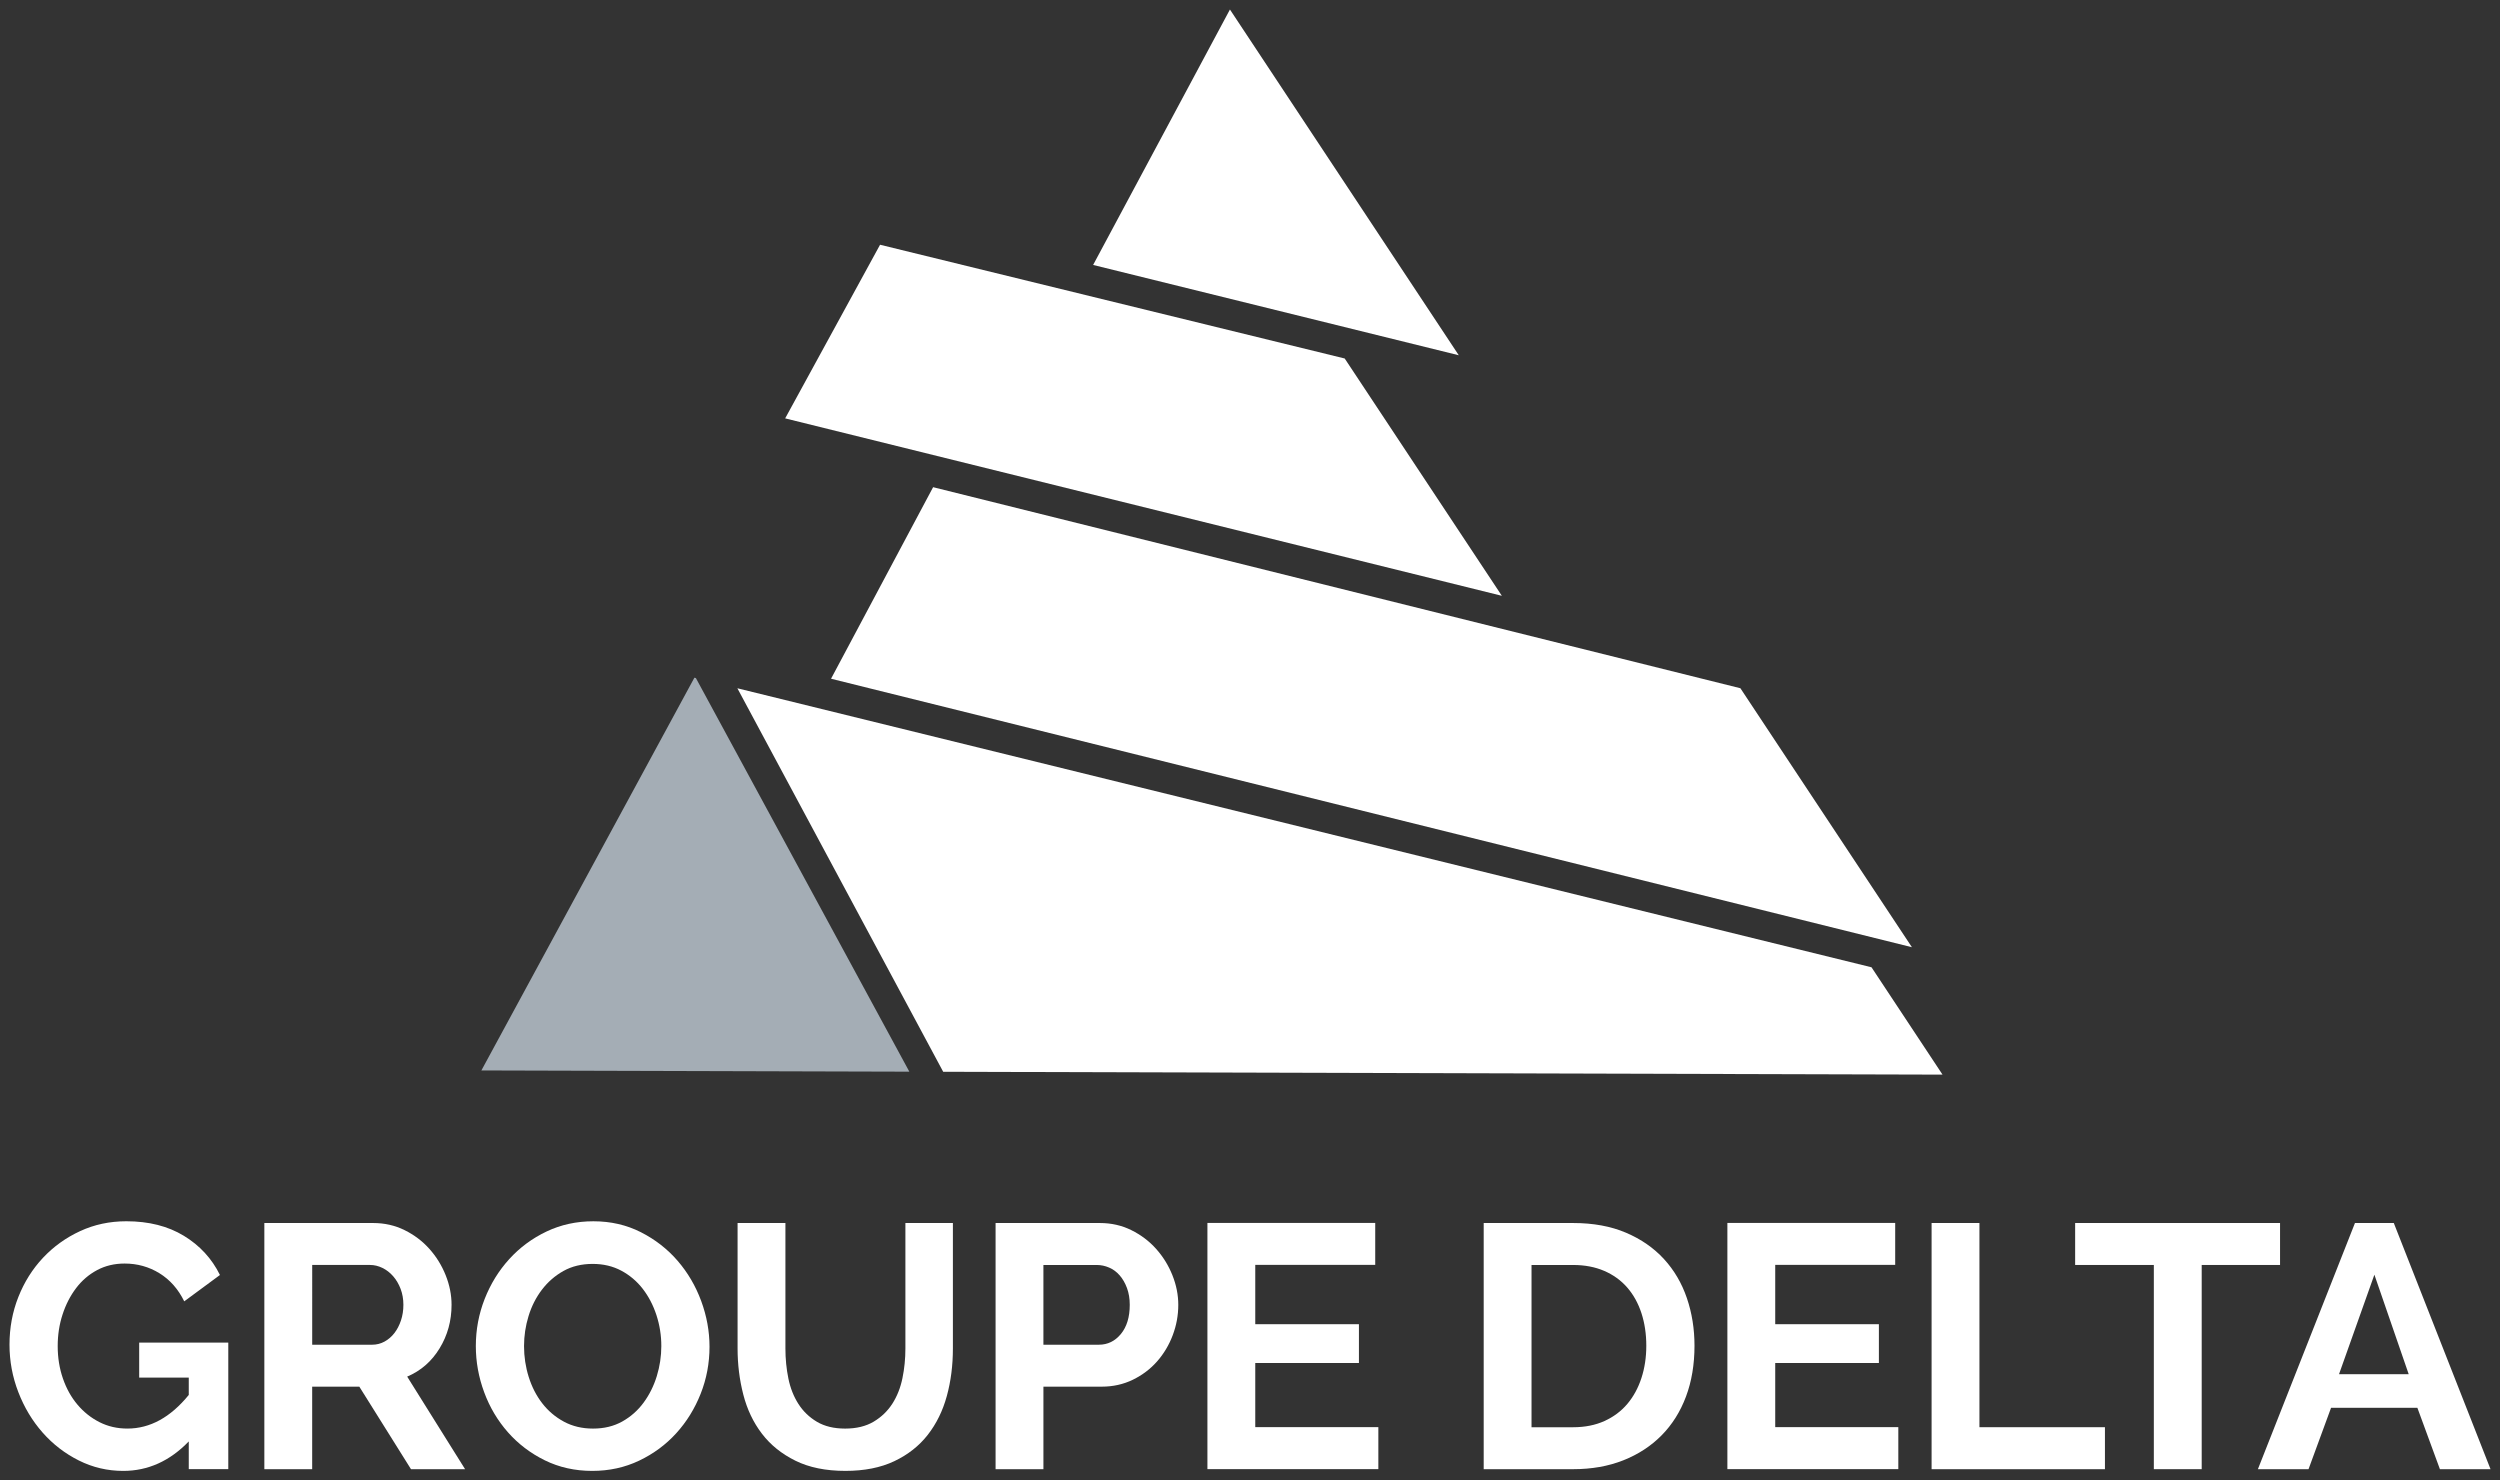
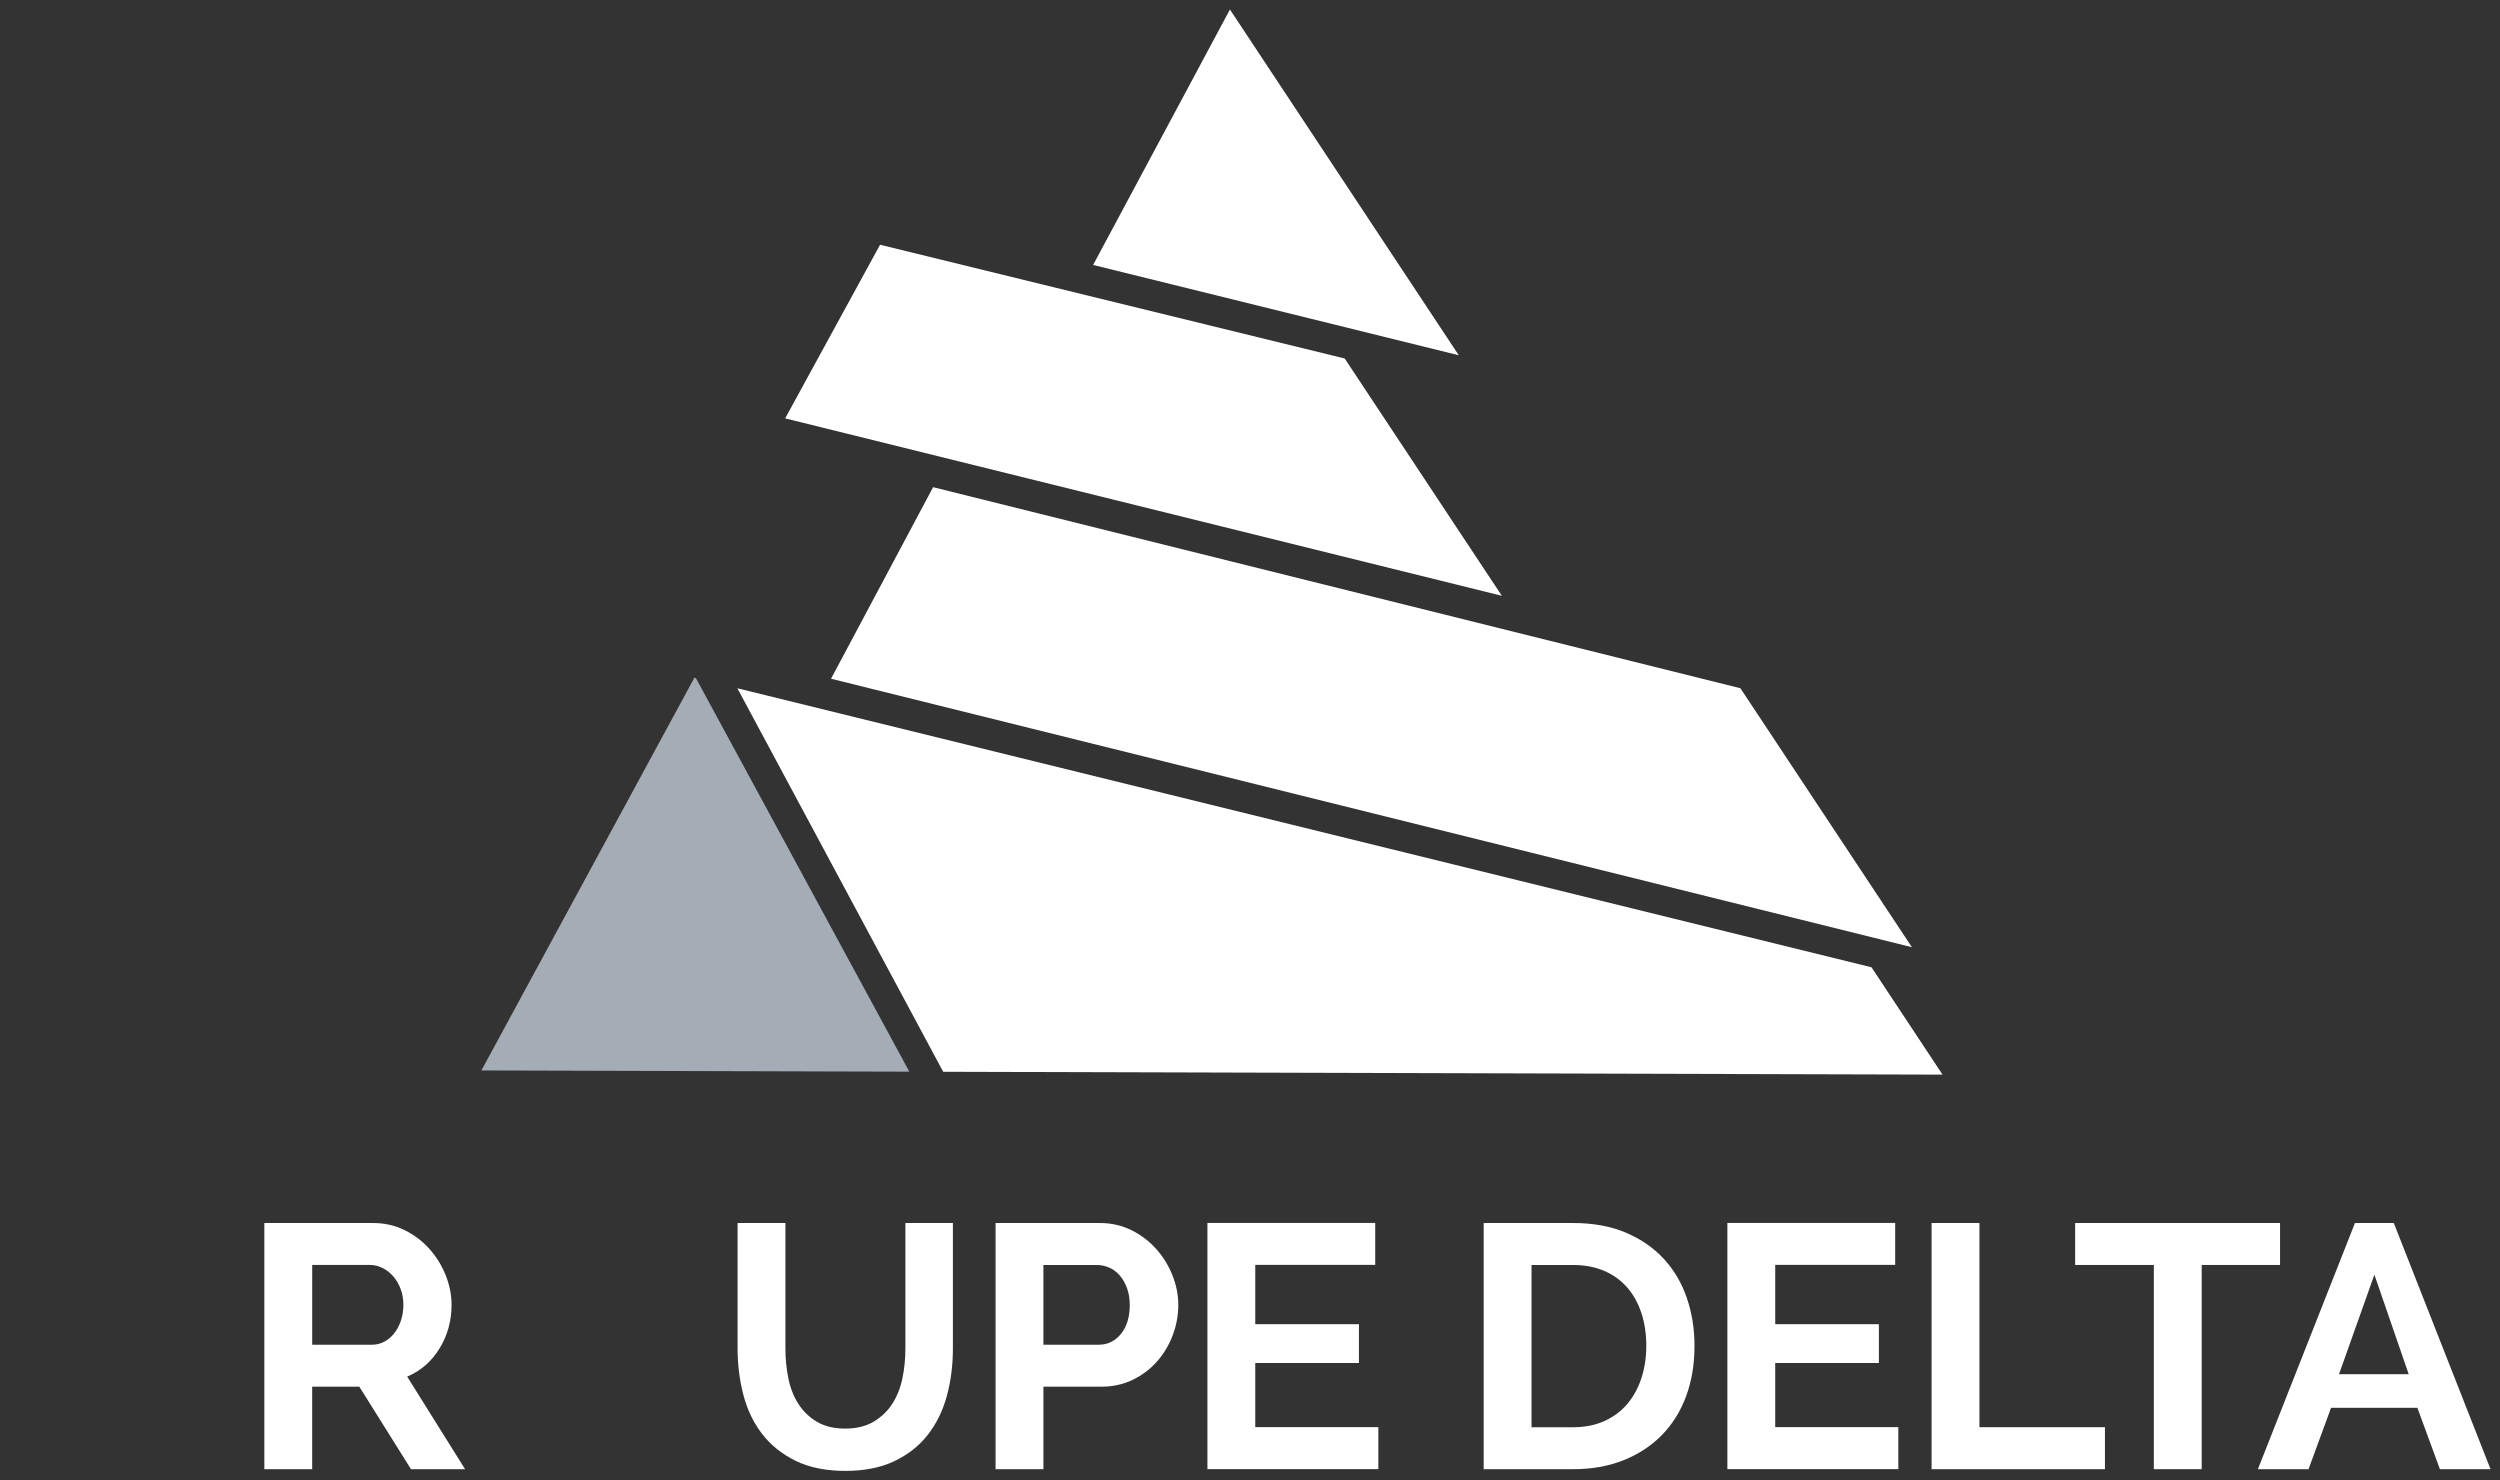
<svg xmlns="http://www.w3.org/2000/svg" enable-background="new 0 0 283.464 191" version="1.1" viewBox="0 0 262.95 155.71" xml:space="preserve">
  <rect x="0" y="0" width="262.95" height="155.71" fill="#333333" stroke="none" />
  <polygon transform="translate(-11.225,-15.591)" points="98.634 86.98 109.37 66.833 194.28 87.98 212.32 115.22" style="fill:#ffffff" />
  <polygon transform="translate(-11.225,-15.591)" points="93.809 59.595 103.79 41.333 152.66 53.297 169.19 78.258" style="fill:#ffffff" />
  <polygon transform="translate(-11.225,-15.591)" points="140.59 16.591 164.66 52.958 126.2 43.458" style="fill:#ffffff" />
  <polygon transform="translate(-11.225,-15.591)" points="84.262 86.871 61.857 128.18 106.87 128.31 84.417 86.909" style="fill:#a4adb5" />
  <polygon transform="translate(-11.225,-15.591)" points="208.07 117.33 88.782 87.983 110.43 128.32 215.54 128.62" style="fill:#ffffff" />
  <g transform="translate(-11.225,-15.591)">
-     <path d="m31.079 167.2c-1.994 2.066-4.291 3.1-6.892 3.1-1.654 0-3.209-0.365-4.668-1.095-1.458-0.729-2.729-1.707-3.811-2.936-1.082-1.227-1.933-2.644-2.553-4.248s-0.93-3.27-0.93-4.996c0-1.774 0.31-3.446 0.93-5.014s1.482-2.941 2.589-4.121c1.106-1.179 2.407-2.115 3.902-2.808s3.118-1.039 4.868-1.039c2.358 0 4.376 0.51 6.054 1.531 1.677 1.021 2.941 2.395 3.792 4.121l-3.756 2.771c-0.632-1.289-1.501-2.273-2.607-2.954s-2.328-1.021-3.665-1.021c-1.07 0-2.037 0.231-2.899 0.693-0.863 0.462-1.599 1.094-2.206 1.896-0.608 0.802-1.082 1.726-1.422 2.771-0.341 1.045-0.51 2.151-0.51 3.318 0 1.216 0.182 2.352 0.547 3.409s0.875 1.976 1.532 2.753c0.656 0.778 1.428 1.393 2.315 1.842 0.887 0.45 1.866 0.675 2.936 0.675 2.382 0 4.534-1.179 6.455-3.537v-1.823h-5.215v-3.684h9.372v13.311h-4.157v-2.915z" style="fill:#ffffff" />
    <path d="m39.029 170.12v-25.892h11.45c1.191 0 2.292 0.25 3.3 0.748s1.878 1.154 2.607 1.969 1.3 1.738 1.714 2.771c0.413 1.034 0.62 2.073 0.62 3.118 0 1.678-0.419 3.203-1.258 4.576-0.838 1.374-1.975 2.365-3.41 2.973l6.09 9.736h-5.689l-5.434-8.679h-4.959v8.679h-5.031zm5.033-13.092h6.309c0.461 0 0.894-0.109 1.295-0.328s0.748-0.516 1.039-0.894c0.292-0.376 0.522-0.82 0.693-1.331 0.17-0.51 0.255-1.058 0.255-1.641 0-0.607-0.098-1.167-0.292-1.678-0.195-0.511-0.456-0.954-0.784-1.331-0.329-0.376-0.706-0.668-1.131-0.875-0.425-0.206-0.857-0.31-1.294-0.31h-6.09z" style="fill:#ffffff" />
-     <path d="m73.526 170.3c-1.823 0-3.489-0.371-4.996-1.112-1.508-0.741-2.802-1.727-3.884-2.954-1.082-1.228-1.915-2.631-2.498-4.212-0.583-1.58-0.875-3.196-0.875-4.85 0-1.727 0.31-3.379 0.93-4.96 0.62-1.58 1.482-2.978 2.589-4.193 1.106-1.216 2.412-2.182 3.92-2.899 1.507-0.717 3.148-1.075 4.923-1.075 1.824 0 3.488 0.383 4.996 1.148 1.507 0.766 2.795 1.769 3.866 3.009 1.069 1.239 1.896 2.649 2.479 4.229 0.583 1.581 0.875 3.186 0.875 4.813 0 1.727-0.31 3.373-0.93 4.941s-1.477 2.954-2.571 4.157-2.395 2.164-3.902 2.881c-1.506 0.718-3.147 1.077-4.922 1.077zm-7.183-13.128c0 1.118 0.164 2.2 0.492 3.245 0.328 1.046 0.802 1.97 1.422 2.771 0.62 0.803 1.379 1.446 2.279 1.933s1.92 0.729 3.063 0.729c1.167 0 2.193-0.249 3.081-0.748 0.887-0.497 1.635-1.16 2.243-1.987 0.607-0.826 1.069-1.756 1.386-2.789 0.315-1.033 0.474-2.085 0.474-3.154 0-1.118-0.17-2.2-0.51-3.246-0.341-1.045-0.821-1.969-1.44-2.771-0.62-0.802-1.374-1.44-2.261-1.914-0.888-0.475-1.89-0.711-3.008-0.711-1.167 0-2.194 0.249-3.082 0.747-0.888 0.499-1.641 1.155-2.261 1.97-0.62 0.814-1.088 1.738-1.404 2.771-0.317 1.033-0.474 2.084-0.474 3.154z" style="fill:#ffffff" />
    <path d="m100.11 165.85c1.191 0 2.194-0.243 3.008-0.729s1.471-1.118 1.969-1.896c0.498-0.777 0.851-1.671 1.058-2.68s0.31-2.048 0.31-3.118v-13.201h4.996v13.201c0 1.775-0.213 3.44-0.638 4.996-0.426 1.556-1.094 2.917-2.006 4.084s-2.085 2.091-3.519 2.771c-1.435 0.681-3.148 1.021-5.142 1.021-2.067 0-3.823-0.358-5.27-1.076-1.447-0.717-2.62-1.665-3.519-2.845-0.9-1.179-1.55-2.546-1.951-4.103-0.401-1.555-0.602-3.172-0.602-4.85v-13.201h5.032v13.201c0 1.094 0.104 2.146 0.31 3.154s0.559 1.902 1.058 2.681c0.498 0.778 1.149 1.403 1.951 1.878 0.804 0.474 1.788 0.712 2.955 0.712z" style="fill:#ffffff" />
    <path d="m115.94 170.12v-25.892h10.976c1.191 0 2.291 0.25 3.301 0.748 1.008 0.498 1.878 1.154 2.607 1.969s1.3 1.738 1.714 2.771c0.413 1.034 0.619 2.073 0.619 3.118 0 1.094-0.194 2.158-0.583 3.19-0.389 1.034-0.937 1.951-1.641 2.754-0.706 0.802-1.557 1.446-2.553 1.933-0.998 0.486-2.092 0.729-3.282 0.729h-6.126v8.679h-5.032zm5.032-13.092h5.834c0.924 0 1.695-0.376 2.316-1.13 0.619-0.754 0.93-1.774 0.93-3.063 0-0.656-0.098-1.246-0.292-1.769s-0.45-0.967-0.767-1.331c-0.315-0.365-0.687-0.639-1.111-0.82-0.426-0.183-0.857-0.273-1.295-0.273h-5.616v8.386z" style="fill:#ffffff" />
    <path d="m156.2 165.7v4.412h-17.979v-25.892h17.65v4.413h-12.618v6.235h10.904v4.084h-10.904v6.747h12.947z" style="fill:#ffffff" />
    <path d="m167.28 170.12v-25.892h9.409c2.114 0 3.968 0.341 5.561 1.021 1.592 0.681 2.923 1.604 3.993 2.771 1.069 1.167 1.872 2.534 2.407 4.103 0.534 1.567 0.802 3.239 0.802 5.014 0 1.97-0.298 3.751-0.894 5.343-0.596 1.593-1.453 2.954-2.57 4.084-1.119 1.131-2.462 2.006-4.03 2.626-1.567 0.62-3.324 0.93-5.269 0.93zm17.103-12.982c0-1.239-0.171-2.382-0.511-3.428-0.341-1.045-0.839-1.944-1.495-2.698s-1.465-1.337-2.425-1.751c-0.961-0.413-2.049-0.619-3.264-0.619h-4.377v17.066h4.377c1.239 0 2.339-0.219 3.3-0.657 0.96-0.438 1.763-1.039 2.407-1.805s1.136-1.671 1.477-2.717c0.34-1.045 0.511-2.175 0.511-3.391z" style="fill:#ffffff" />
    <path d="m210.89 165.7v4.412h-17.979v-25.892h17.65v4.413h-12.618v6.235h10.904v4.084h-10.904v6.747h12.947z" style="fill:#ffffff" />
    <path d="m214.39 170.12v-25.892h5.032v21.479h13.201v4.412h-18.233z" style="fill:#ffffff" />
    <path d="m251.04 148.64h-8.241v21.479h-5.033v-21.479h-8.277v-4.413h21.552v4.413z" style="fill:#ffffff" />
    <path d="m248.71 170.12 10.21-25.892h4.085l10.174 25.892h-5.324l-2.37-6.455h-9.08l-2.37 6.455zm12.253-20.458-3.72 10.466h7.329z" style="fill:#ffffff" />
  </g>
</svg>